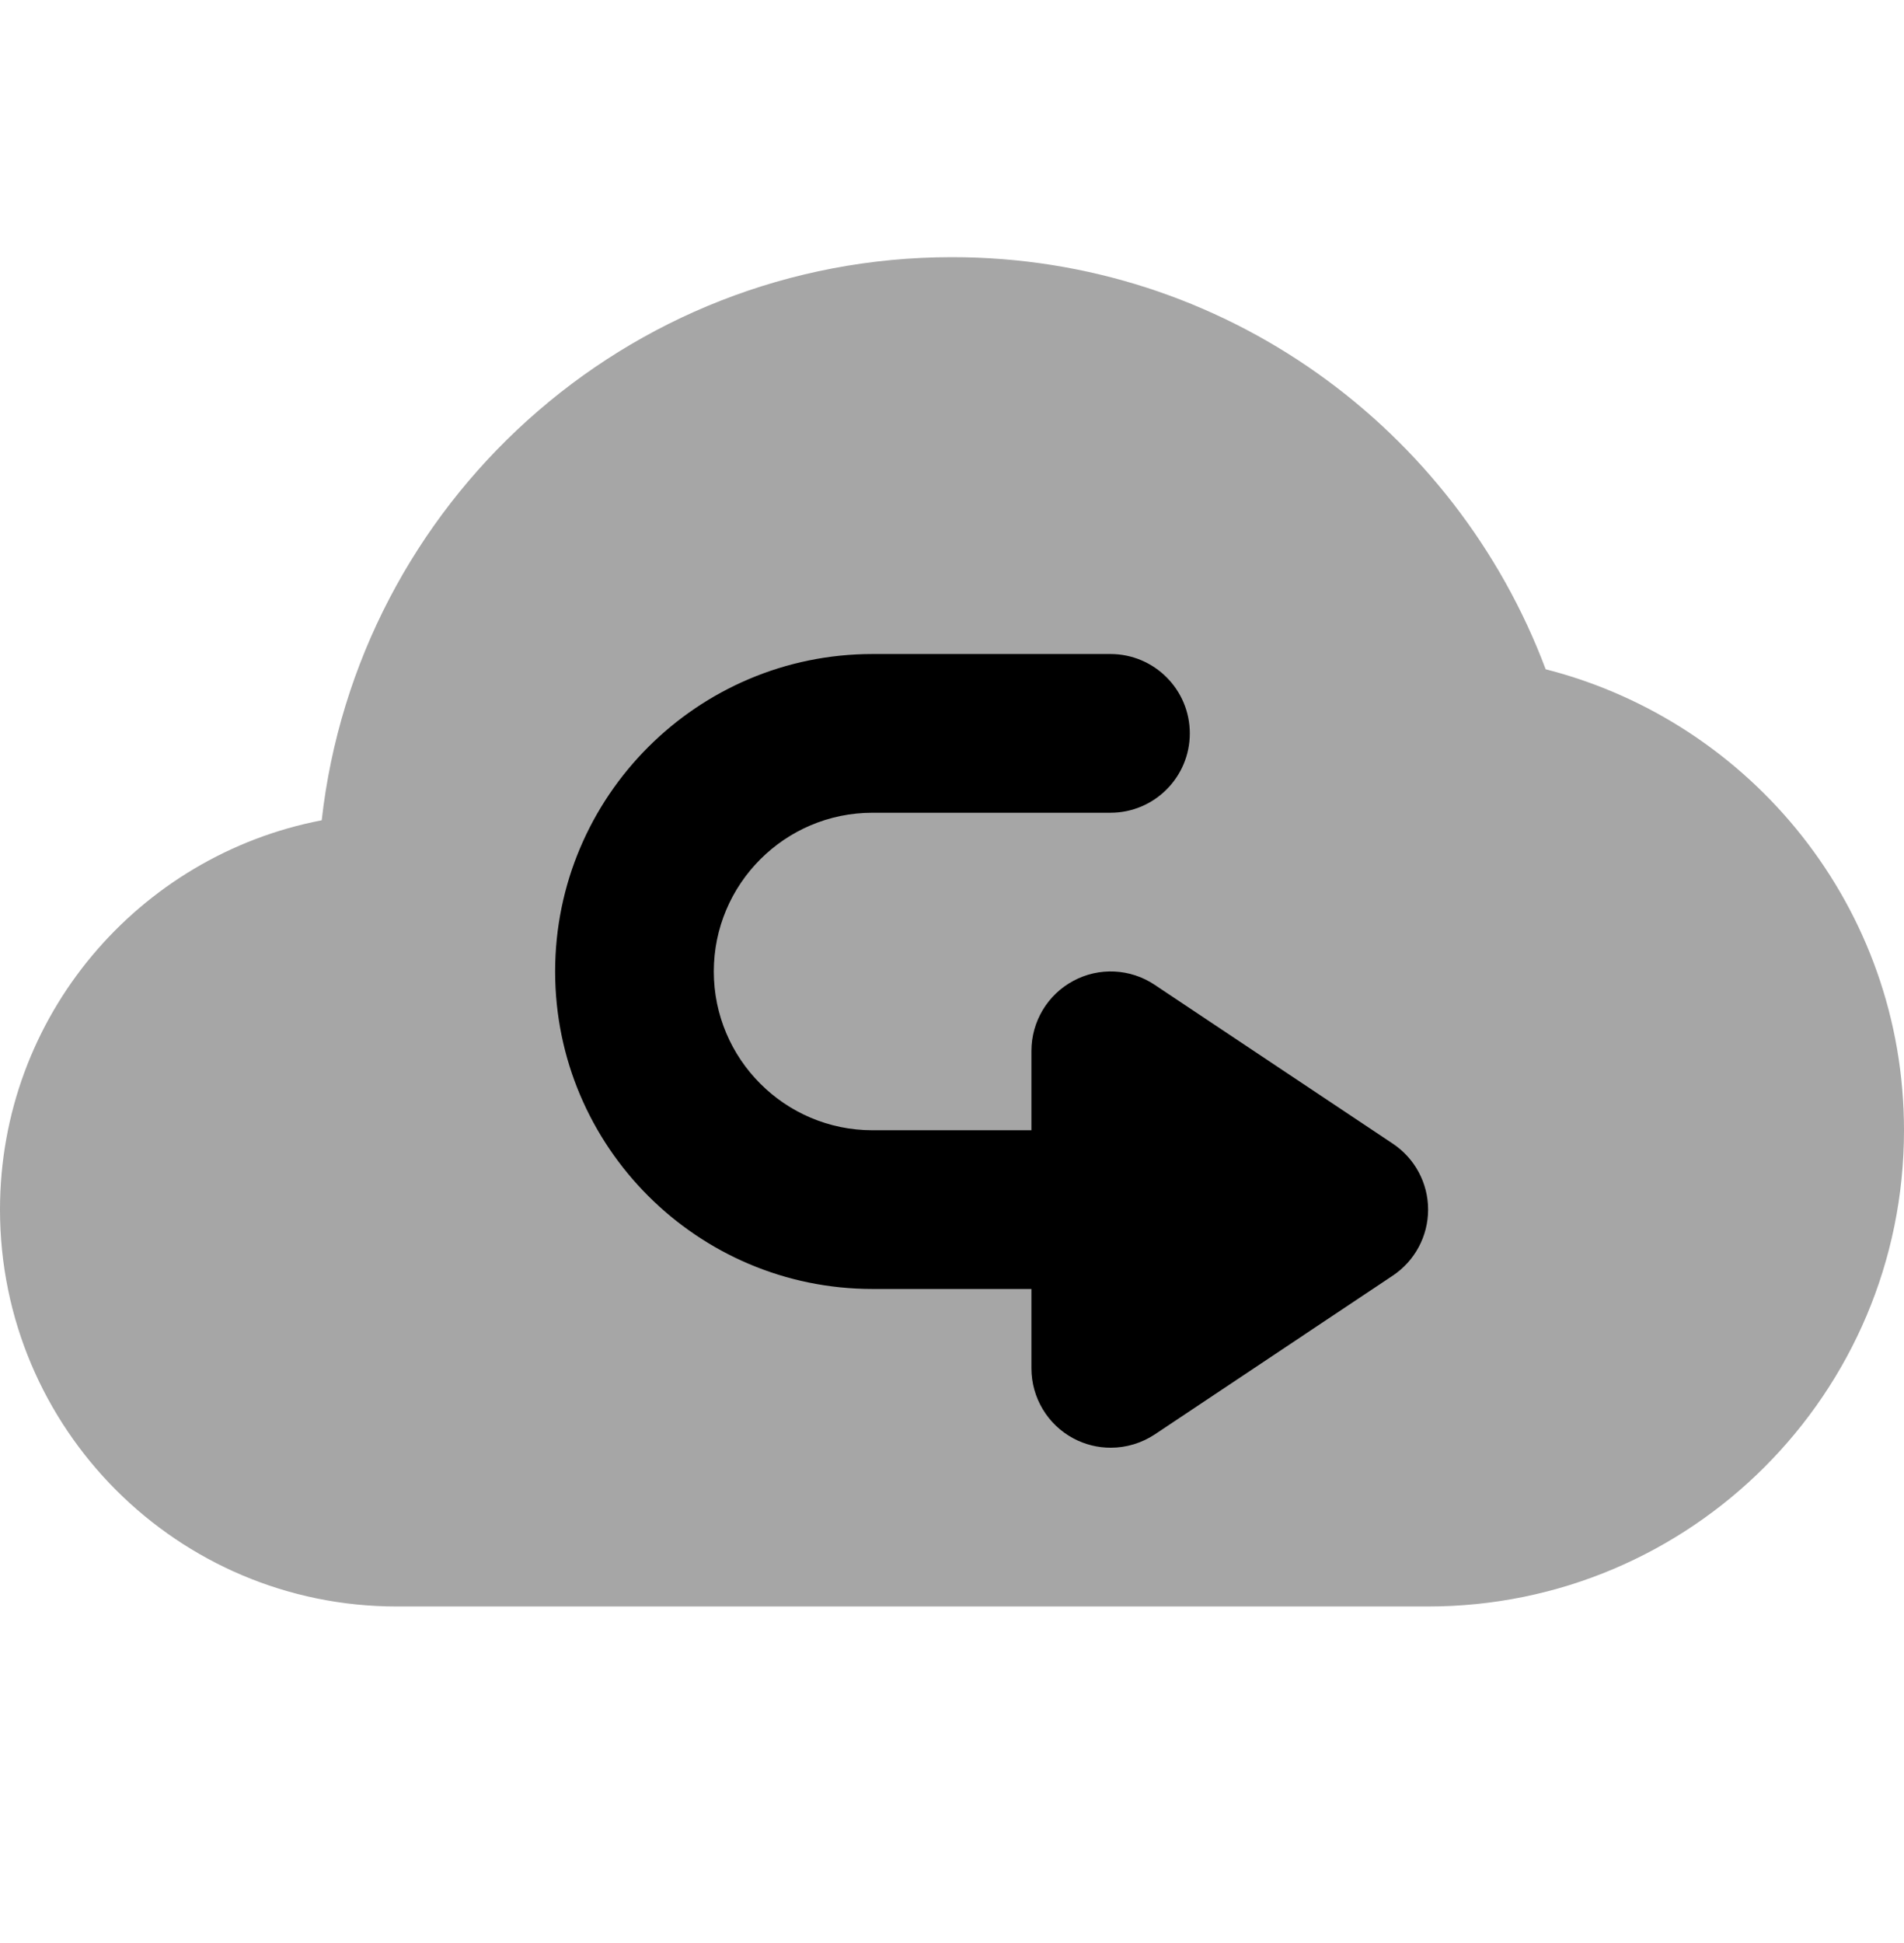
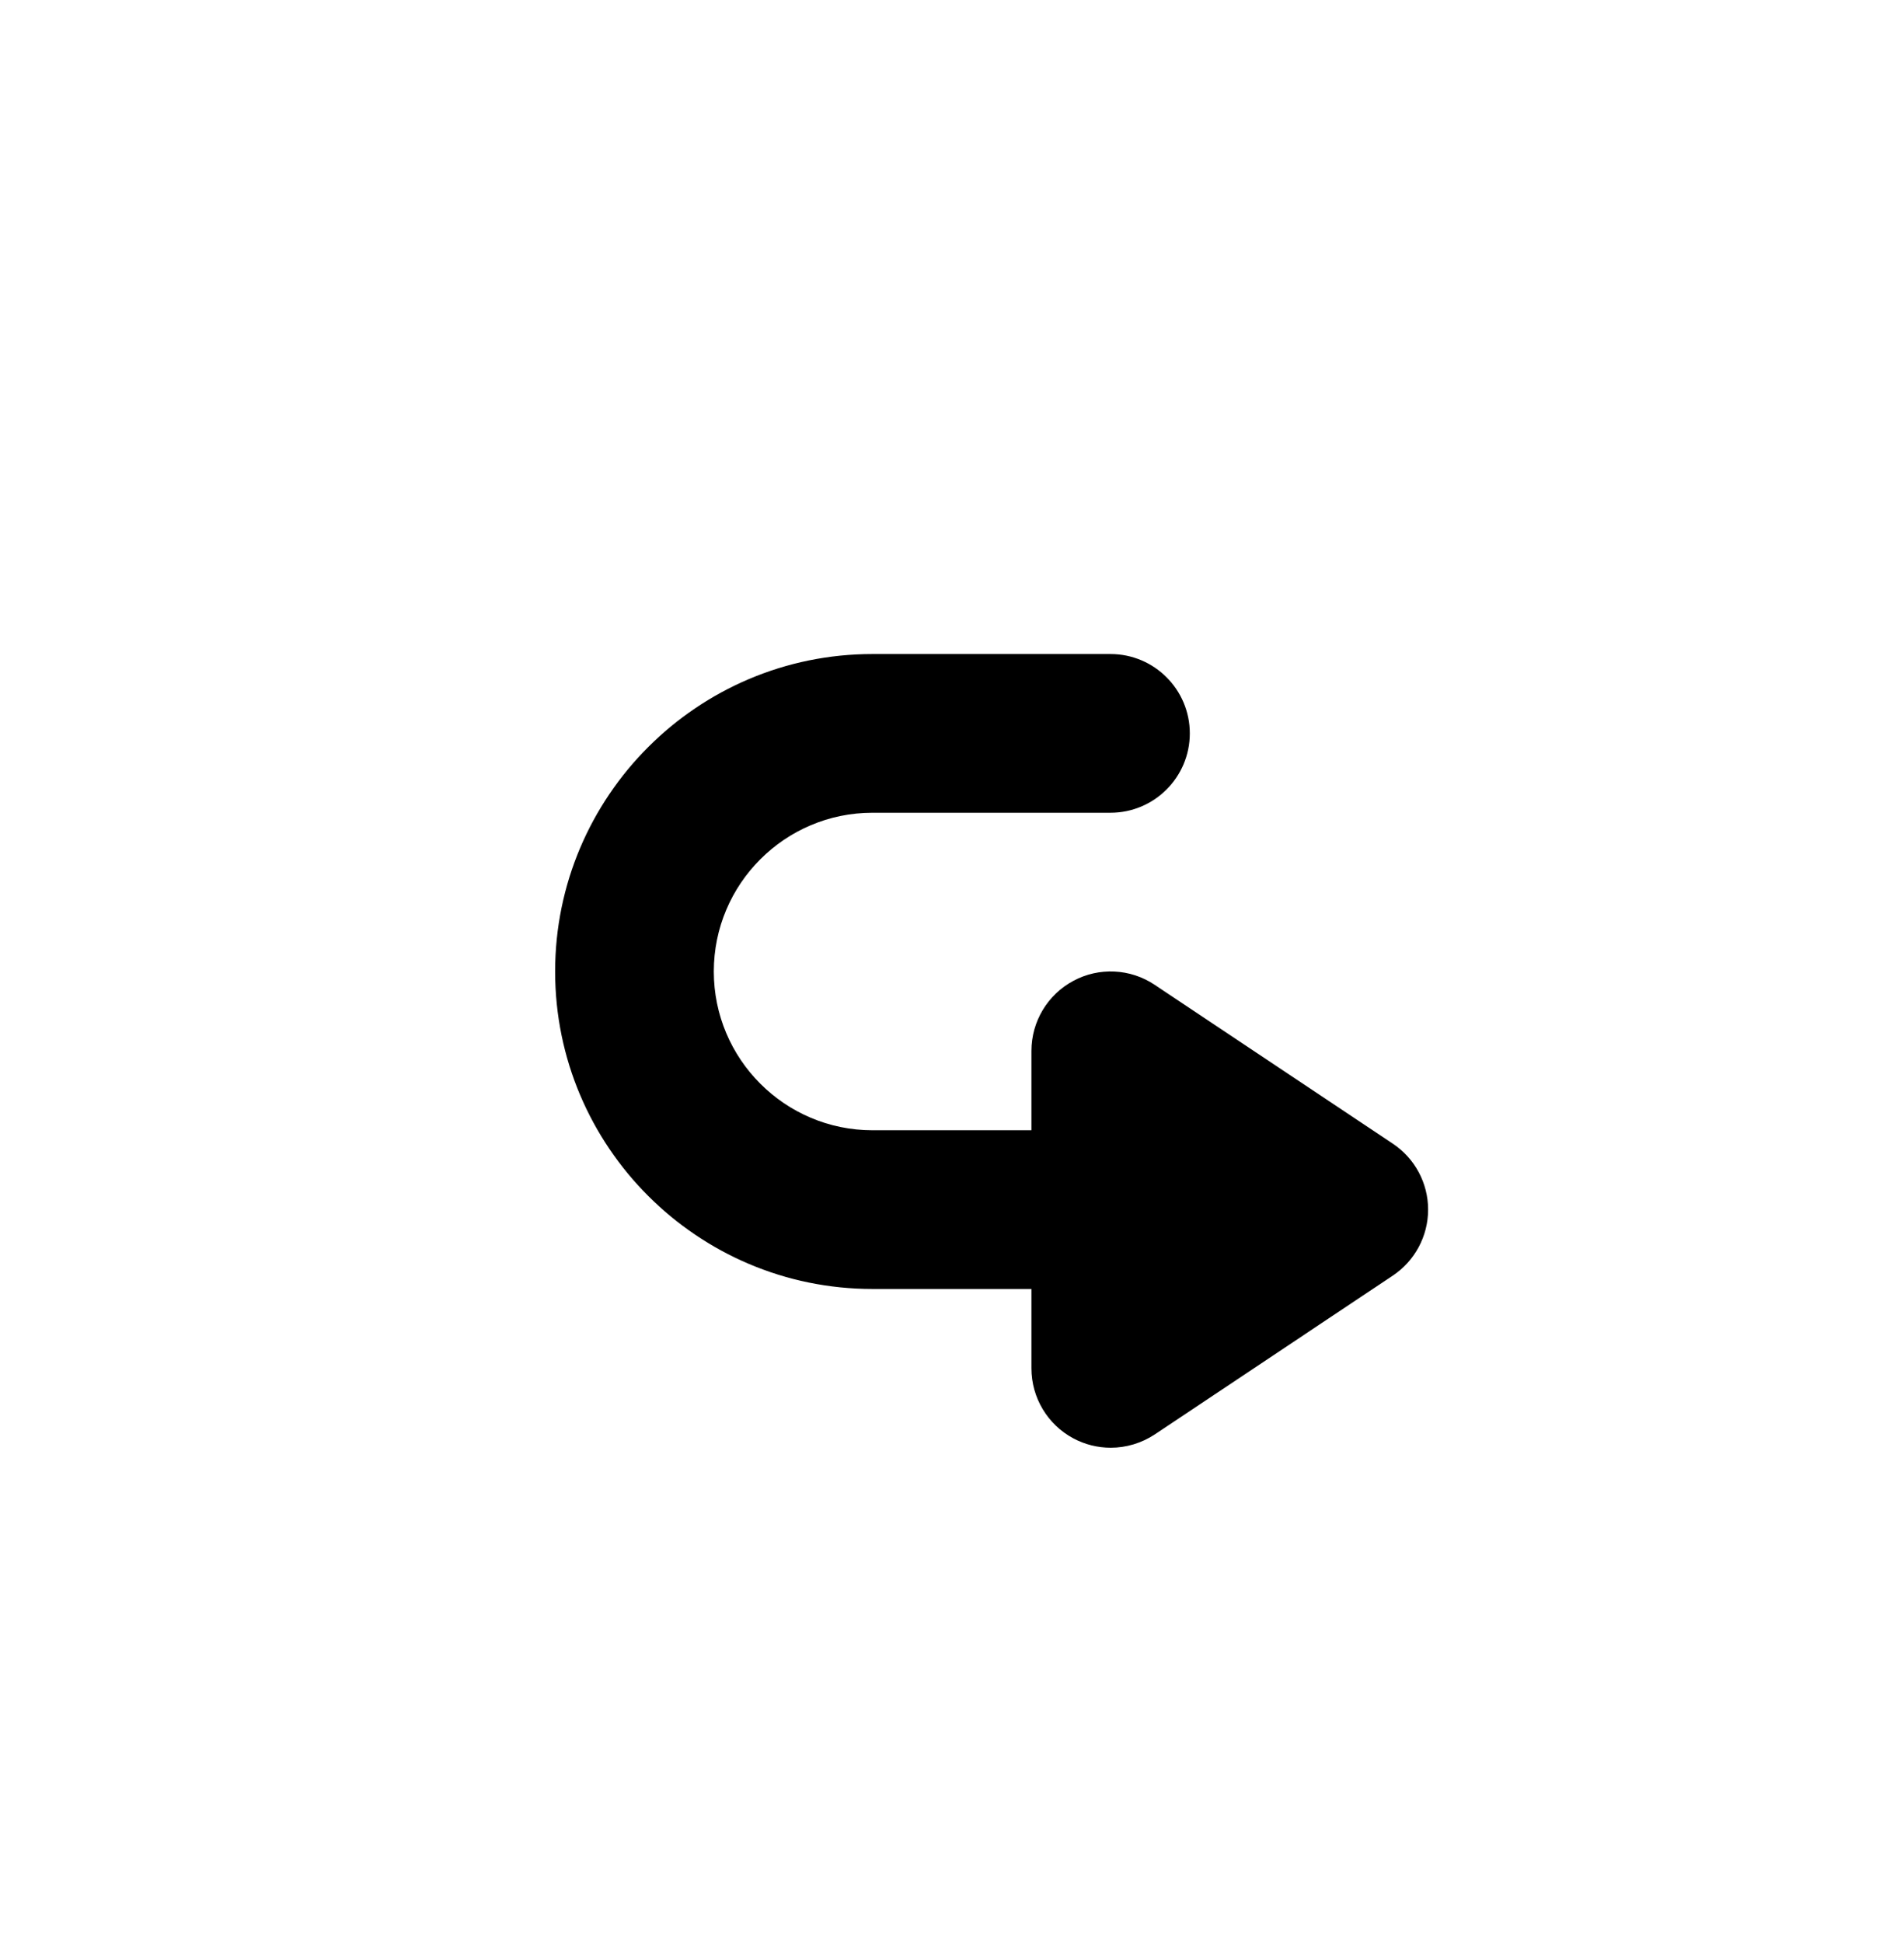
<svg xmlns="http://www.w3.org/2000/svg" width="50" height="51" viewBox="0 0 50 51" fill="none">
-   <path opacity="0.35" d="M40.59 17.567C38.219 11.252 32.144 6.75 25 6.75C16.433 6.75 9.383 13.217 8.448 21.531C3.638 22.454 0 26.671 0 31.75C0 37.502 4.665 42.167 10.417 42.167H37.5C44.404 42.167 50 36.571 50 29.667C50 23.831 45.996 18.946 40.59 17.567Z" fill="black" />
  <path d="M32.286 33.833H22.912C18.316 33.833 14.578 30.096 14.578 25.5C14.578 20.904 18.316 17.167 22.912 17.167H29.162C30.311 17.167 31.245 18.1 31.245 19.25C31.245 20.4 30.311 21.333 29.162 21.333H22.912C20.613 21.333 18.745 23.202 18.745 25.5C18.745 27.798 20.613 29.667 22.912 29.667H32.286C33.437 29.667 34.37 30.6 34.37 31.75C34.37 32.9 33.437 33.833 32.286 33.833Z" fill="black" />
  <path d="M29.169 38C28.832 38 28.494 37.919 28.186 37.754C27.509 37.392 27.086 36.685 27.086 35.917V27.583C27.086 26.815 27.509 26.108 28.186 25.746C28.859 25.383 29.682 25.421 30.323 25.85L36.573 30.017C37.155 30.404 37.503 31.054 37.503 31.75C37.503 32.446 37.155 33.096 36.575 33.483L30.326 37.65C29.976 37.881 29.573 38 29.169 38Z" fill="black" />
</svg>